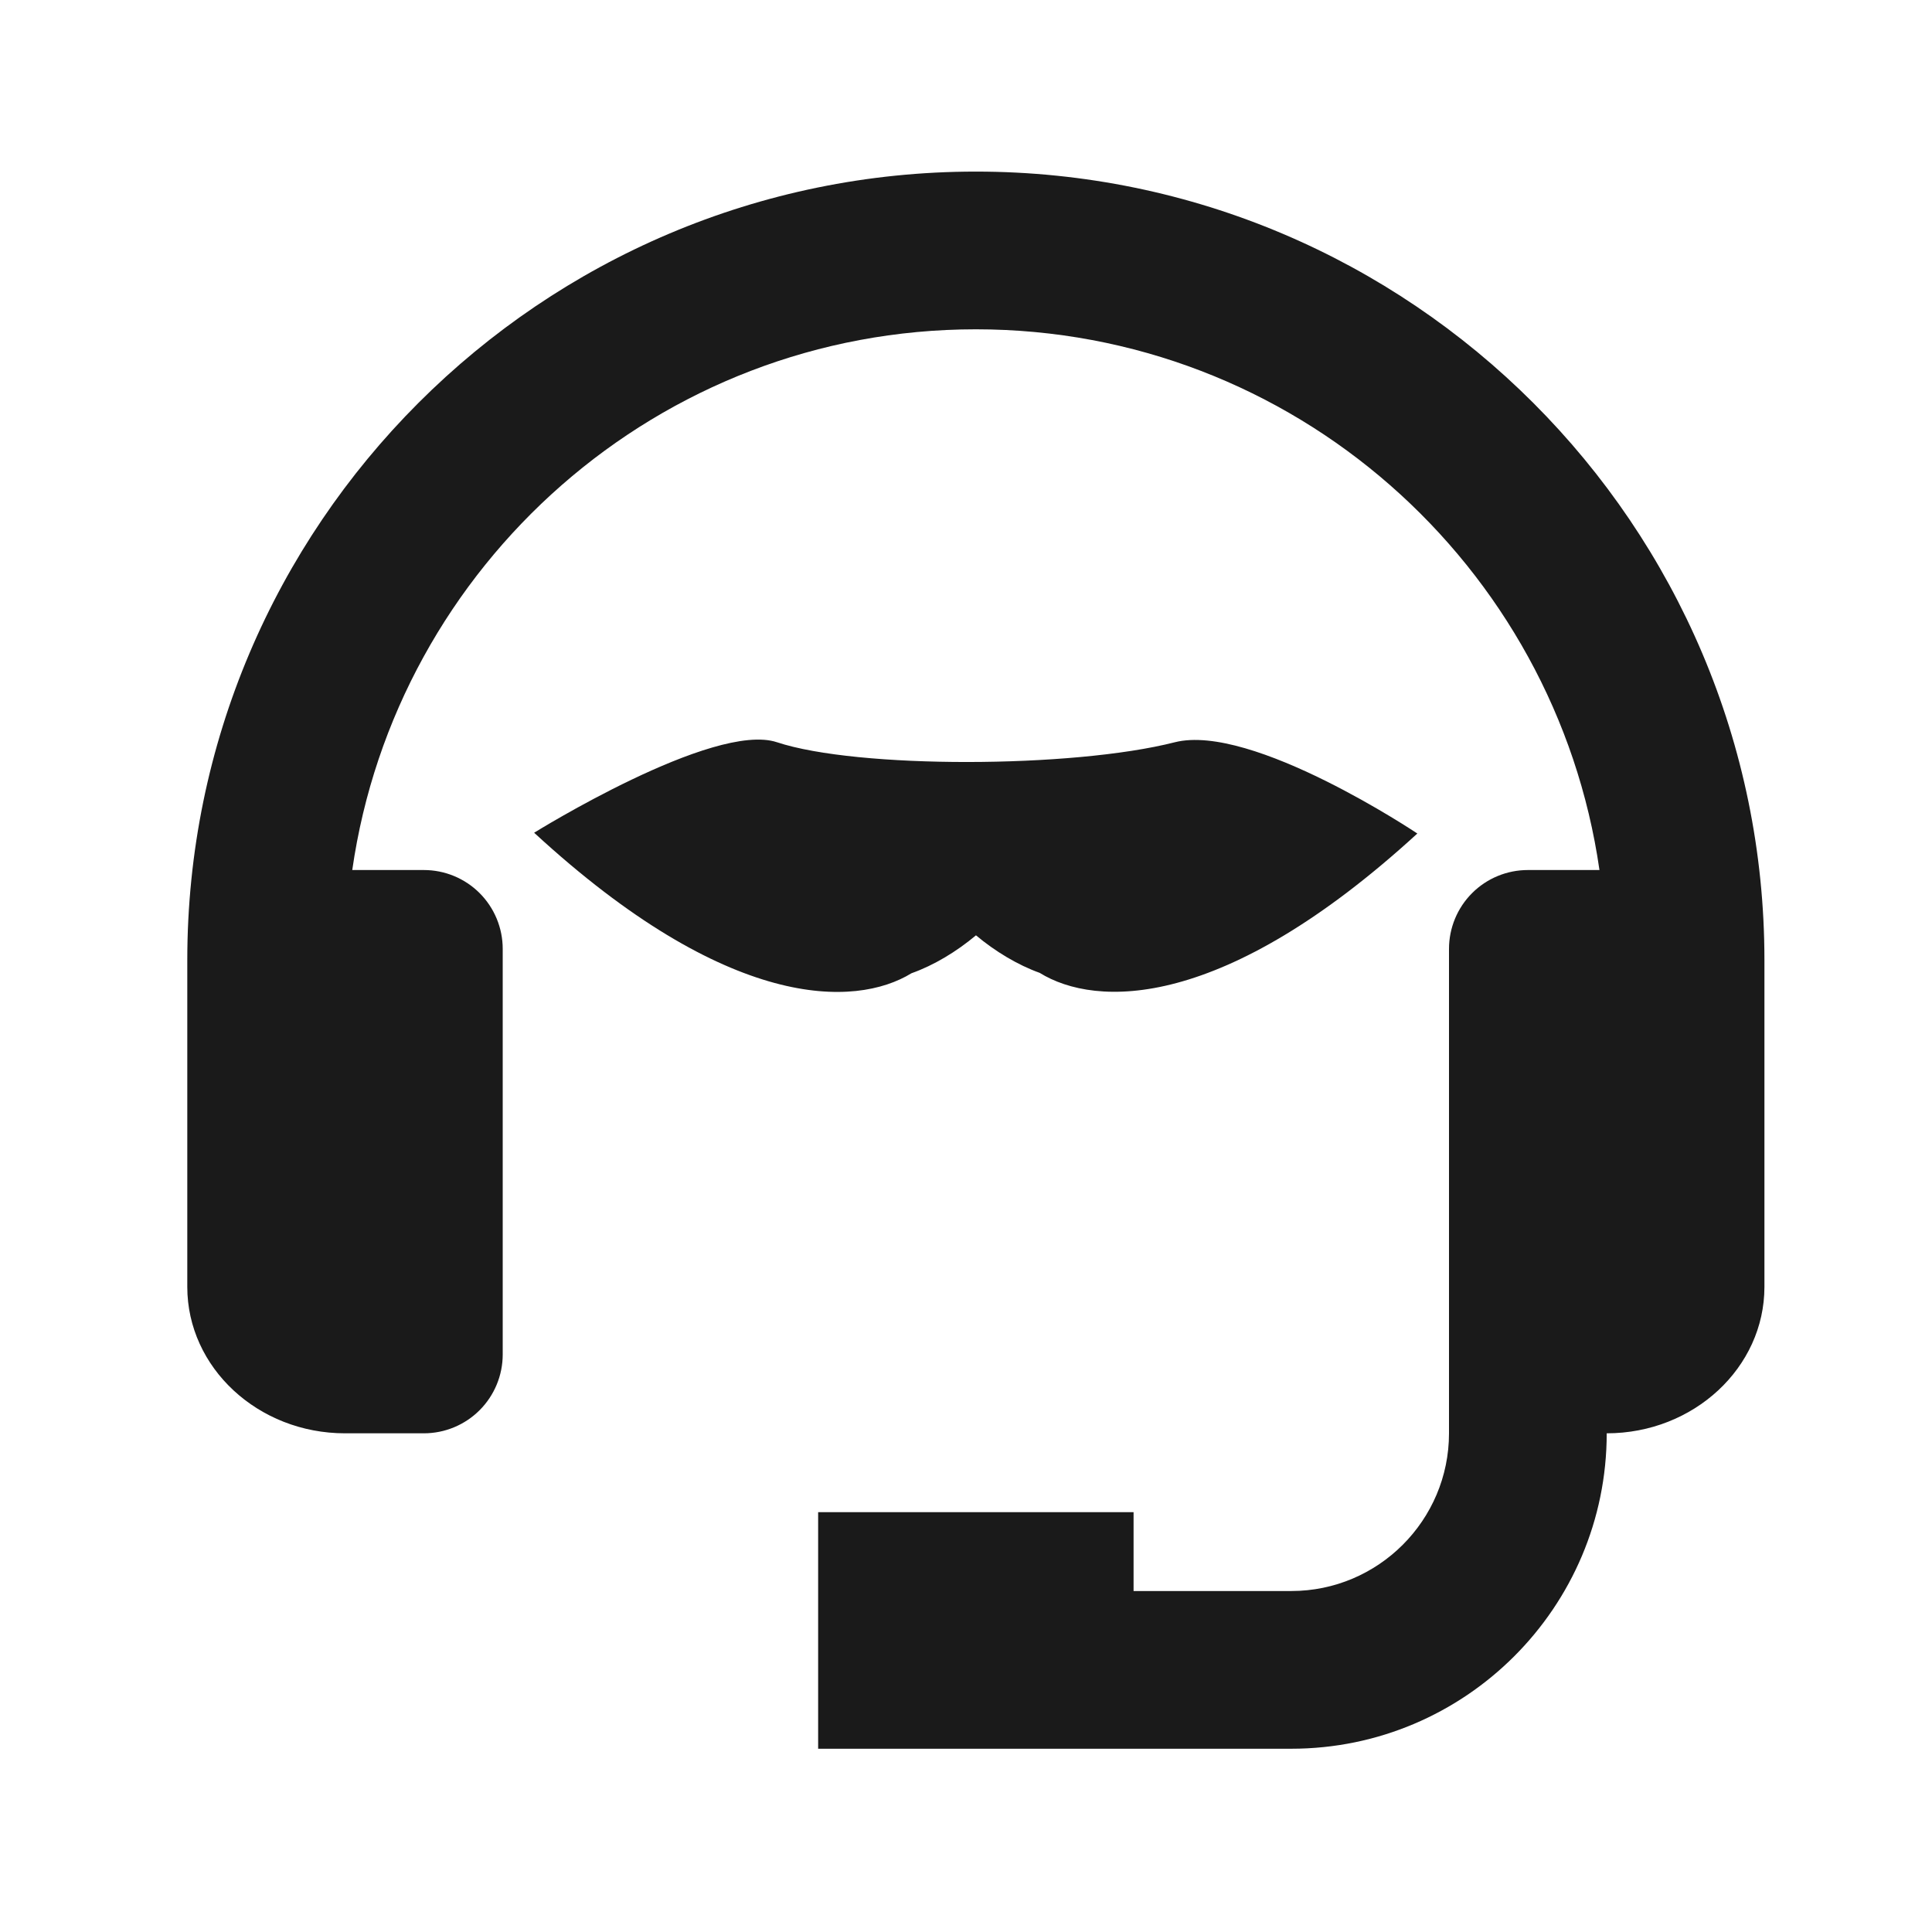
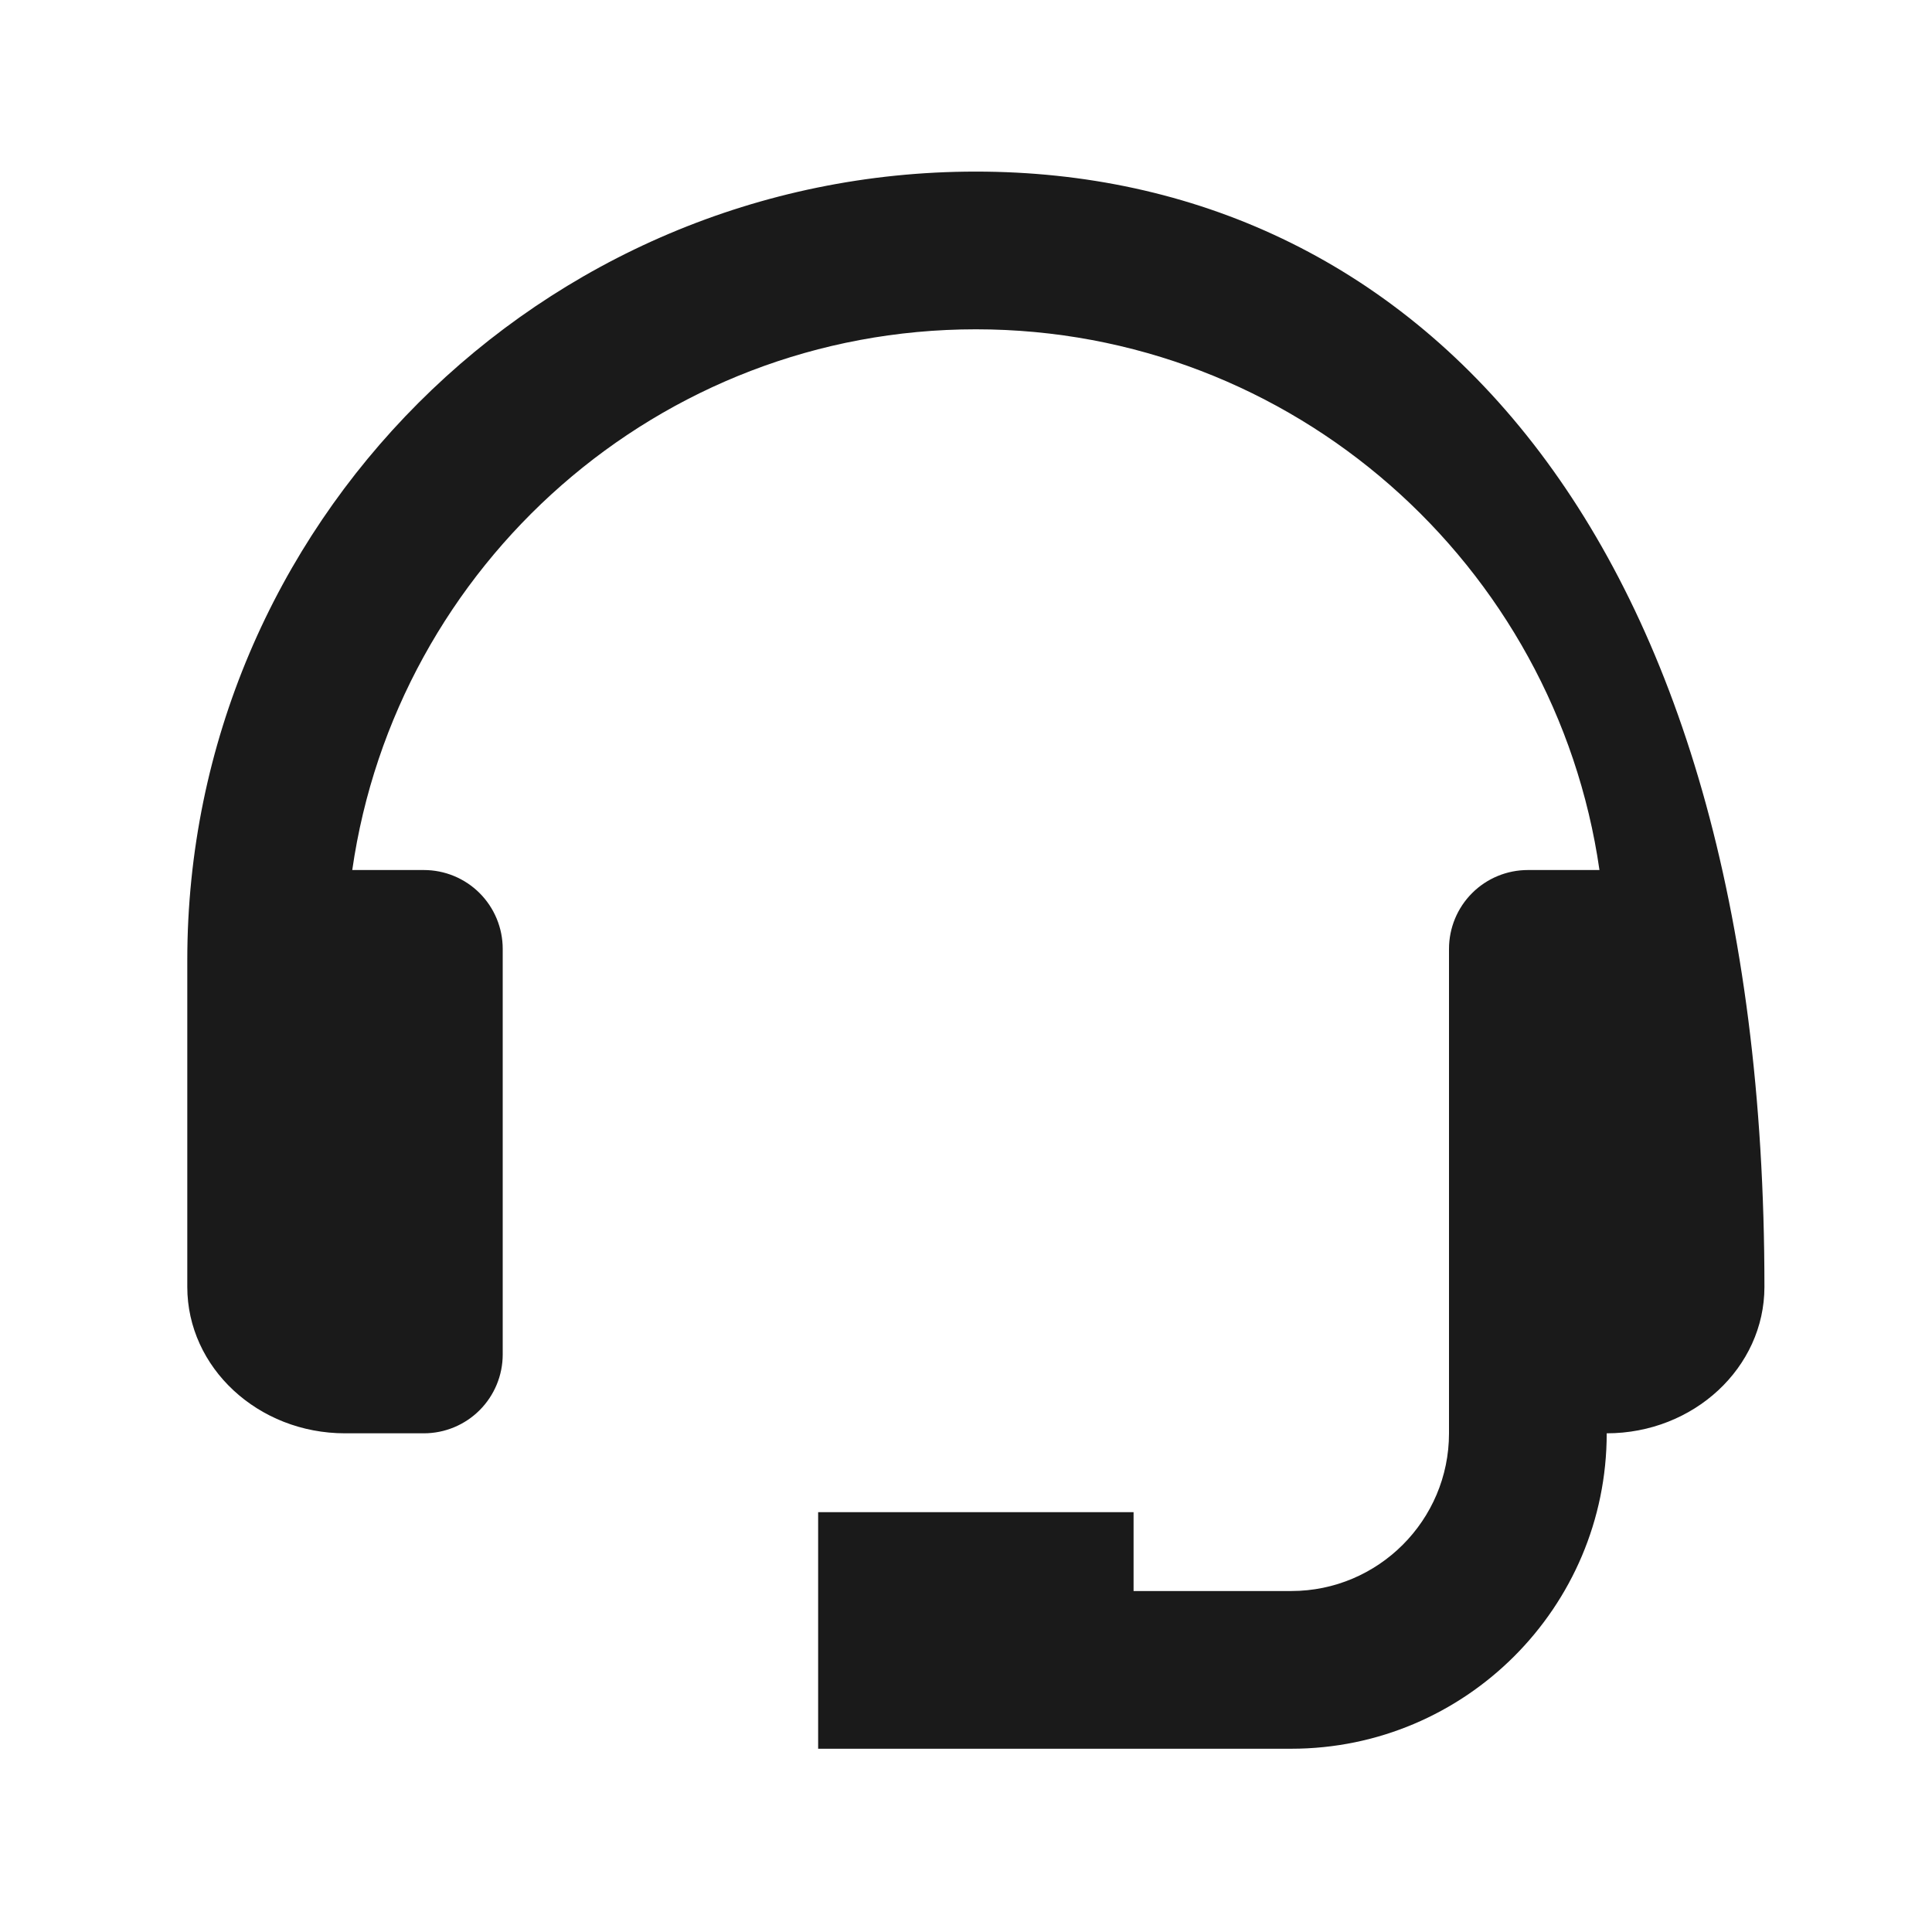
<svg xmlns="http://www.w3.org/2000/svg" fill="none" viewBox="0 0 49 49" height="49" width="49">
  <g id="icon">
-     <path fill="#1A1A1A" d="M24.75 4.352C13.722 4.352 4.75 13.324 4.75 24.352V32.638C4.75 34.686 6.544 36.352 8.75 36.352H10.75C11.28 36.352 11.789 36.141 12.164 35.766C12.539 35.391 12.75 34.882 12.75 34.352V24.066C12.75 23.535 12.539 23.026 12.164 22.651C11.789 22.276 11.28 22.066 10.75 22.066H8.934C10.046 14.326 16.706 8.352 24.75 8.352C32.794 8.352 39.454 14.326 40.566 22.066H38.75C38.22 22.066 37.711 22.276 37.336 22.651C36.961 23.026 36.75 23.535 36.75 24.066V36.352C36.75 38.558 34.956 40.352 32.75 40.352H28.75V38.352H20.75V44.352H32.75C37.162 44.352 40.75 40.764 40.75 36.352C42.956 36.352 44.75 34.686 44.75 32.638V24.352C44.75 13.324 35.778 4.352 24.75 4.352Z" id="Vector" />
-     <path fill="#1A1A1A" d="M13.547 21.12C18.462 25.649 21.689 25.56 23.117 24.684C23.682 24.484 24.259 24.136 24.753 23.722C25.242 24.131 25.811 24.474 26.369 24.674C27.794 25.555 31.021 25.654 35.947 21.14C35.947 21.14 31.747 18.328 29.793 18.826C27.197 19.487 21.74 19.499 19.706 18.825C18.097 18.291 13.547 21.12 13.547 21.12Z" id="Union" />
+     <path fill="#1A1A1A" d="M24.75 4.352C13.722 4.352 4.75 13.324 4.75 24.352V32.638C4.75 34.686 6.544 36.352 8.75 36.352H10.75C11.28 36.352 11.789 36.141 12.164 35.766C12.539 35.391 12.75 34.882 12.75 34.352V24.066C12.75 23.535 12.539 23.026 12.164 22.651C11.789 22.276 11.28 22.066 10.75 22.066H8.934C10.046 14.326 16.706 8.352 24.75 8.352C32.794 8.352 39.454 14.326 40.566 22.066H38.75C38.22 22.066 37.711 22.276 37.336 22.651C36.961 23.026 36.75 23.535 36.75 24.066V36.352C36.75 38.558 34.956 40.352 32.75 40.352H28.75V38.352H20.75V44.352H32.75C37.162 44.352 40.75 40.764 40.75 36.352C42.956 36.352 44.75 34.686 44.75 32.638C44.75 13.324 35.778 4.352 24.75 4.352Z" id="Vector" />
  </g>
</svg>